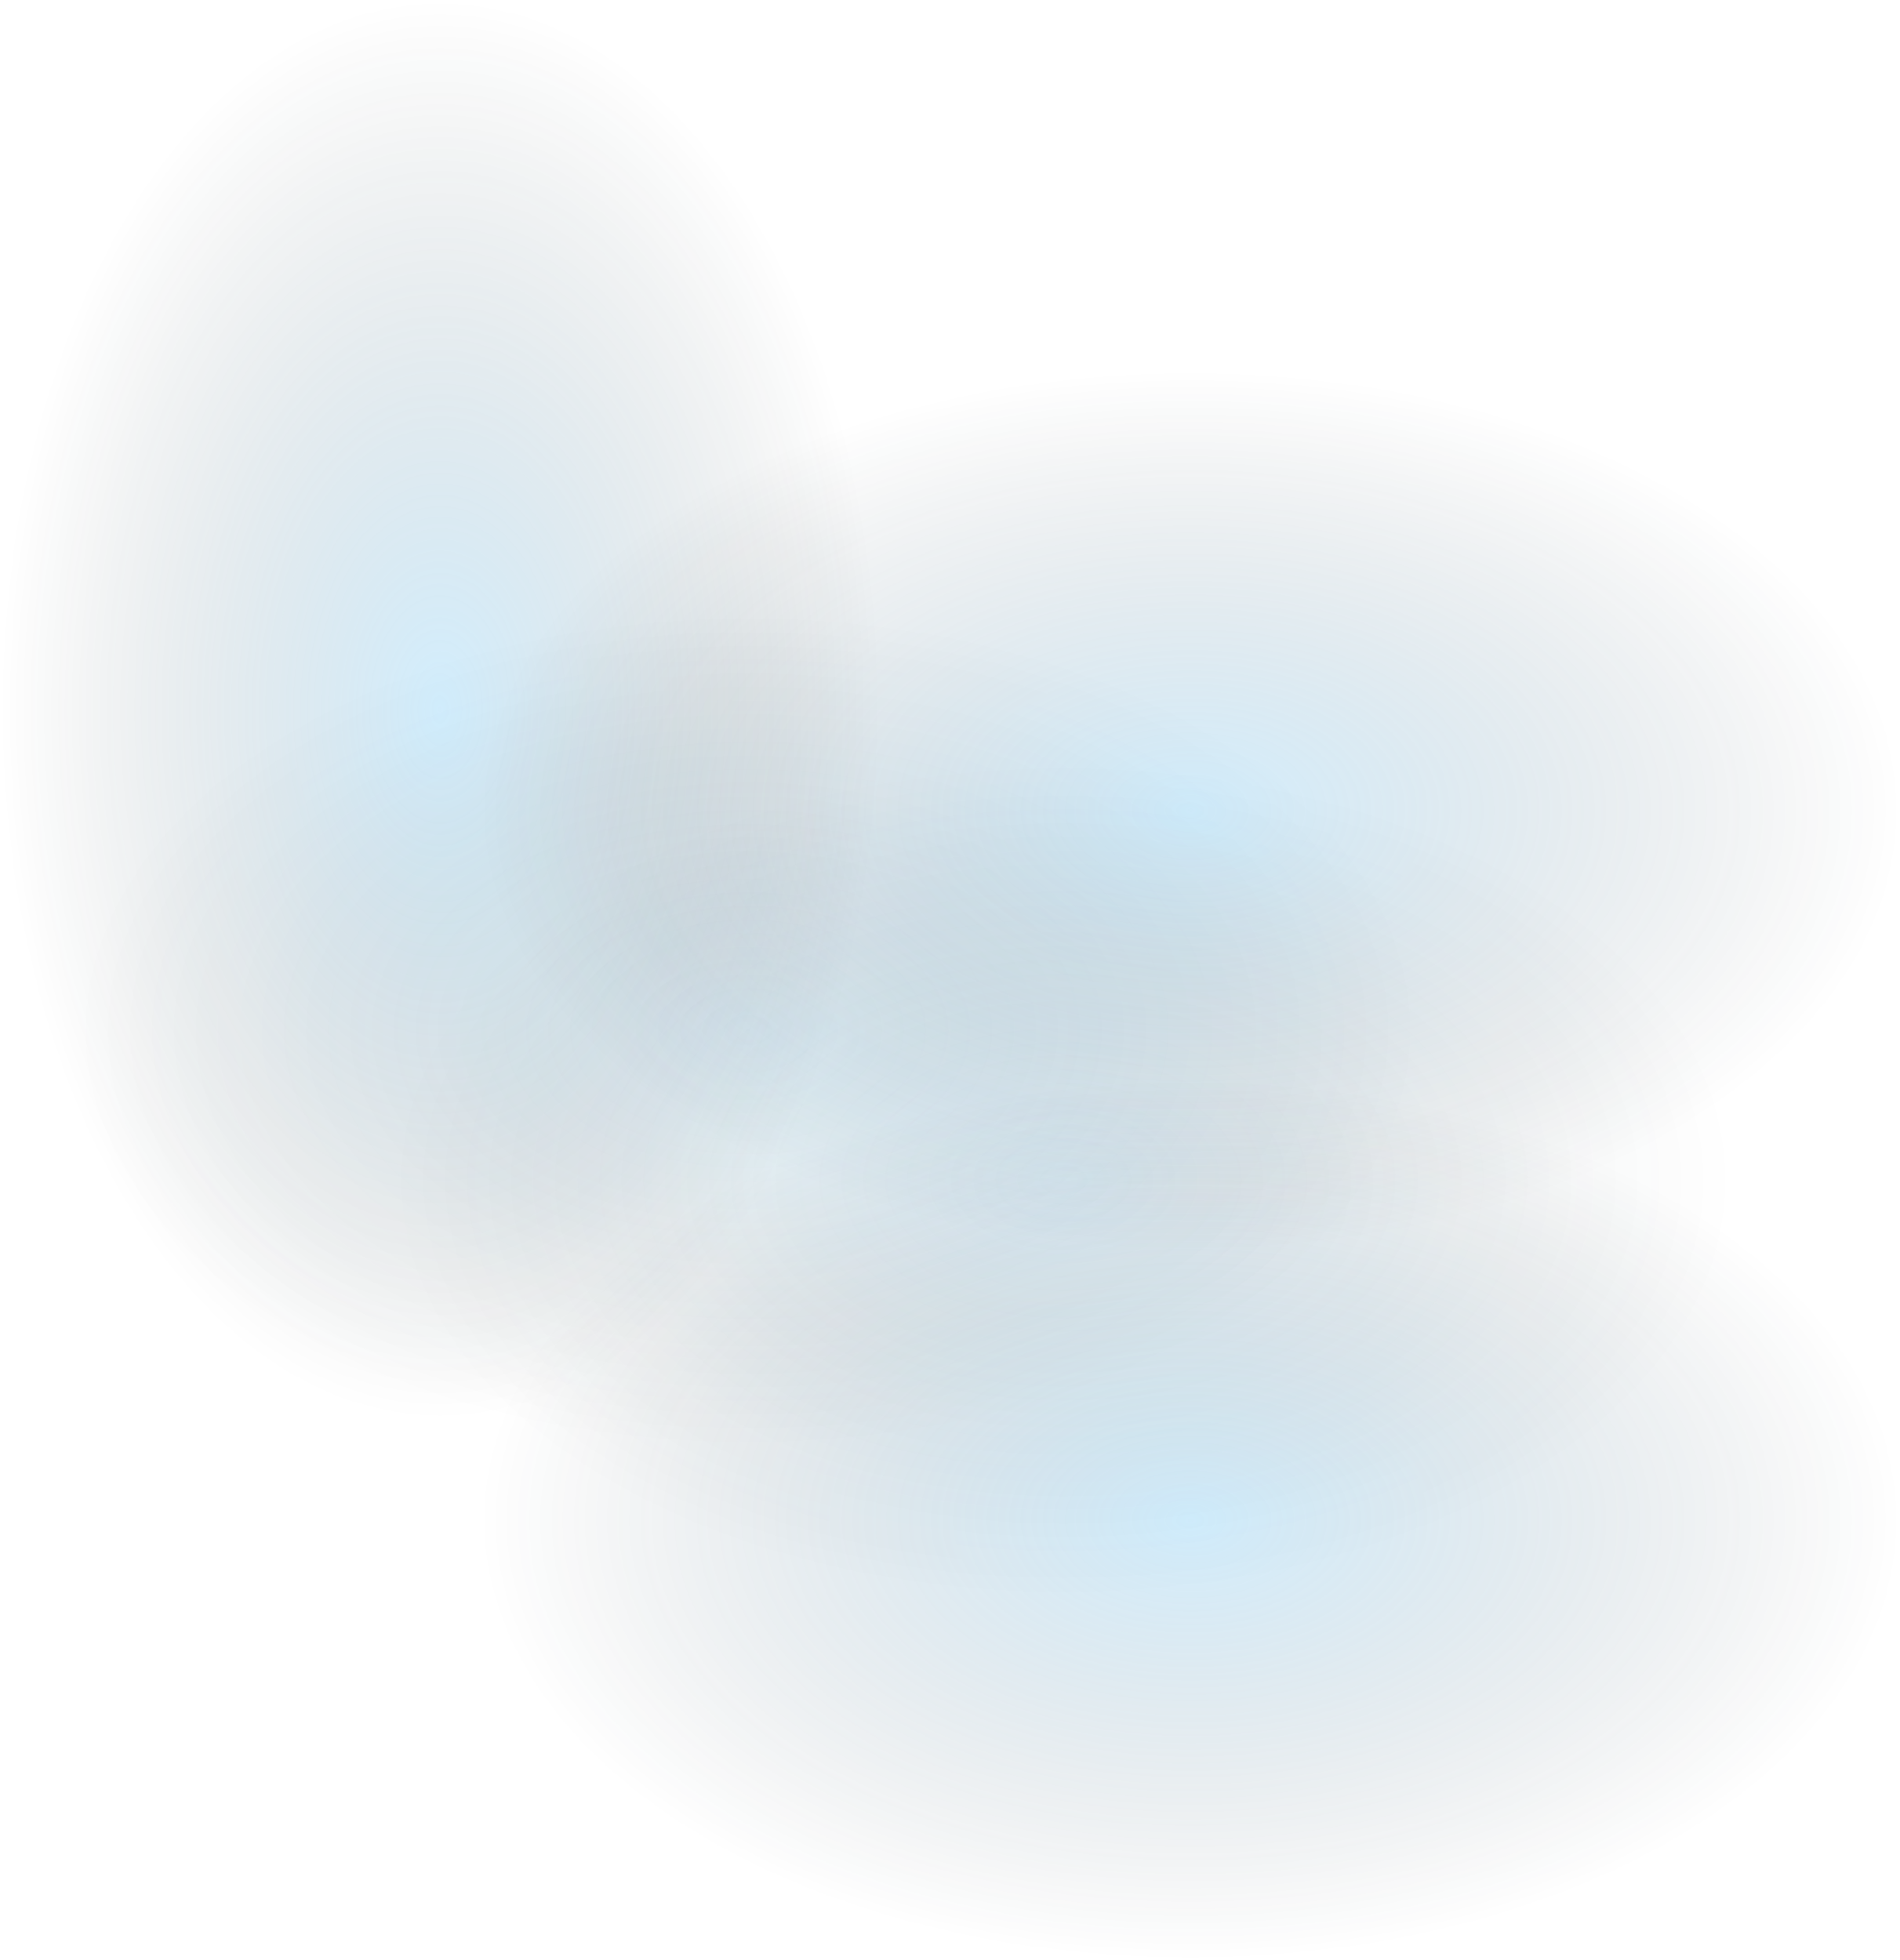
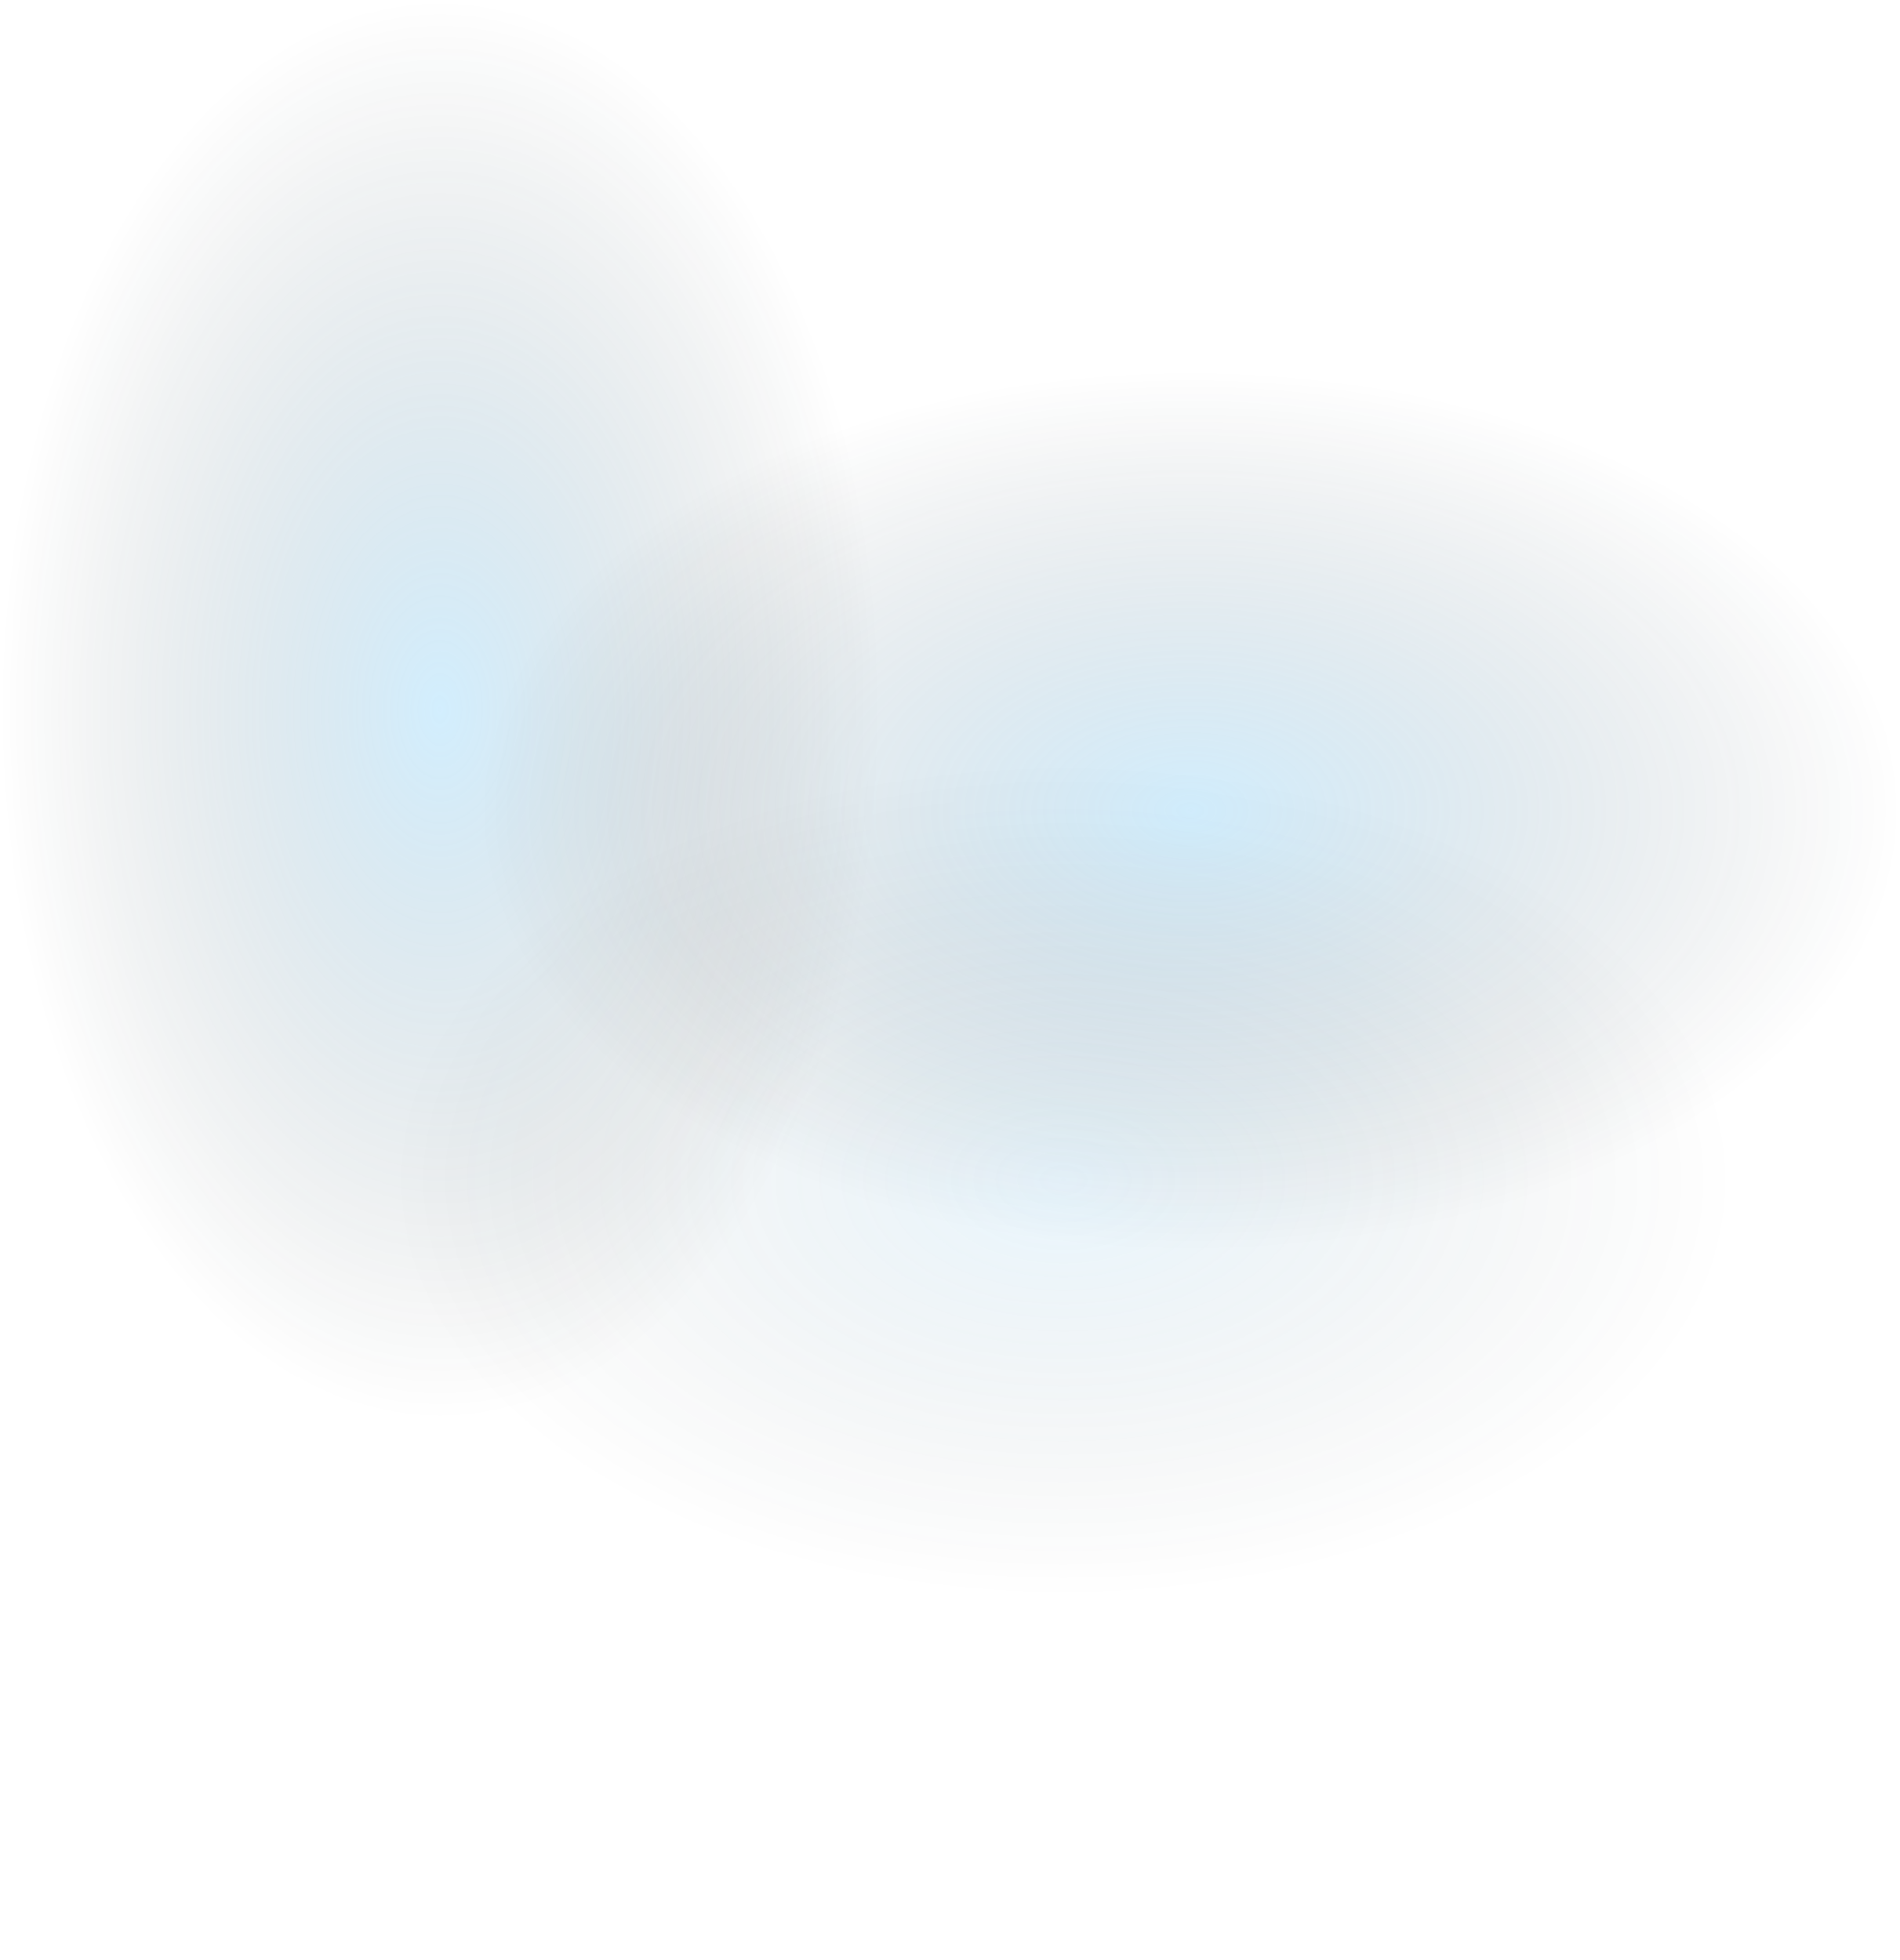
<svg xmlns="http://www.w3.org/2000/svg" width="1928" height="1989" fill="none">
-   <path fill="url(#a)" fill-opacity=".12" d="M39 599h1440v893H39V599Z" />
  <path fill="url(#b)" fill-opacity=".12" d="M359 751h1440v893H359V751Z" />
  <path fill="url(#c)" fill-opacity=".25" d="M0 1440V0h893v1440H0Z" />
  <path fill="url(#d)" fill-opacity=".25" d="M488 376h1440v893H488z" />
-   <path fill="url(#e)" fill-opacity=".25" d="M488 1096h1440v893H488z" />
  <defs>
    <radialGradient id="a" cx="0" cy="0" r="1" gradientTransform="matrix(0 424.5 -684.524 0 759 1045.5)" gradientUnits="userSpaceOnUse">
      <stop stop-color="#4BBBFA" />
      <stop offset="1" stop-color="#050B08" stop-opacity="0" />
    </radialGradient>
    <radialGradient id="b" cx="0" cy="0" r="1" gradientTransform="matrix(0 424.5 -684.524 0 1079 1197.5)" gradientUnits="userSpaceOnUse">
      <stop stop-color="#4BBBFA" />
      <stop offset="1" stop-color="#050B08" stop-opacity="0" />
    </radialGradient>
    <radialGradient id="c" cx="0" cy="0" r="1" gradientTransform="matrix(446.5 0 0 720 446.5 720)" gradientUnits="userSpaceOnUse">
      <stop stop-color="#4BBBFA" />
      <stop offset="1" stop-color="#050B08" stop-opacity="0" />
    </radialGradient>
    <radialGradient id="d" cx="0" cy="0" r="1" gradientTransform="matrix(0 446.5 -720 0 1208 822.5)" gradientUnits="userSpaceOnUse">
      <stop stop-color="#4BBBFA" />
      <stop offset="1" stop-color="#0B1318" stop-opacity="0" />
    </radialGradient>
    <radialGradient id="e" cx="0" cy="0" r="1" gradientTransform="matrix(0 446.5 -720 0 1208 1542.5)" gradientUnits="userSpaceOnUse">
      <stop stop-color="#4BBBFA" />
      <stop offset="1" stop-color="#0B1318" stop-opacity="0" />
    </radialGradient>
  </defs>
</svg>